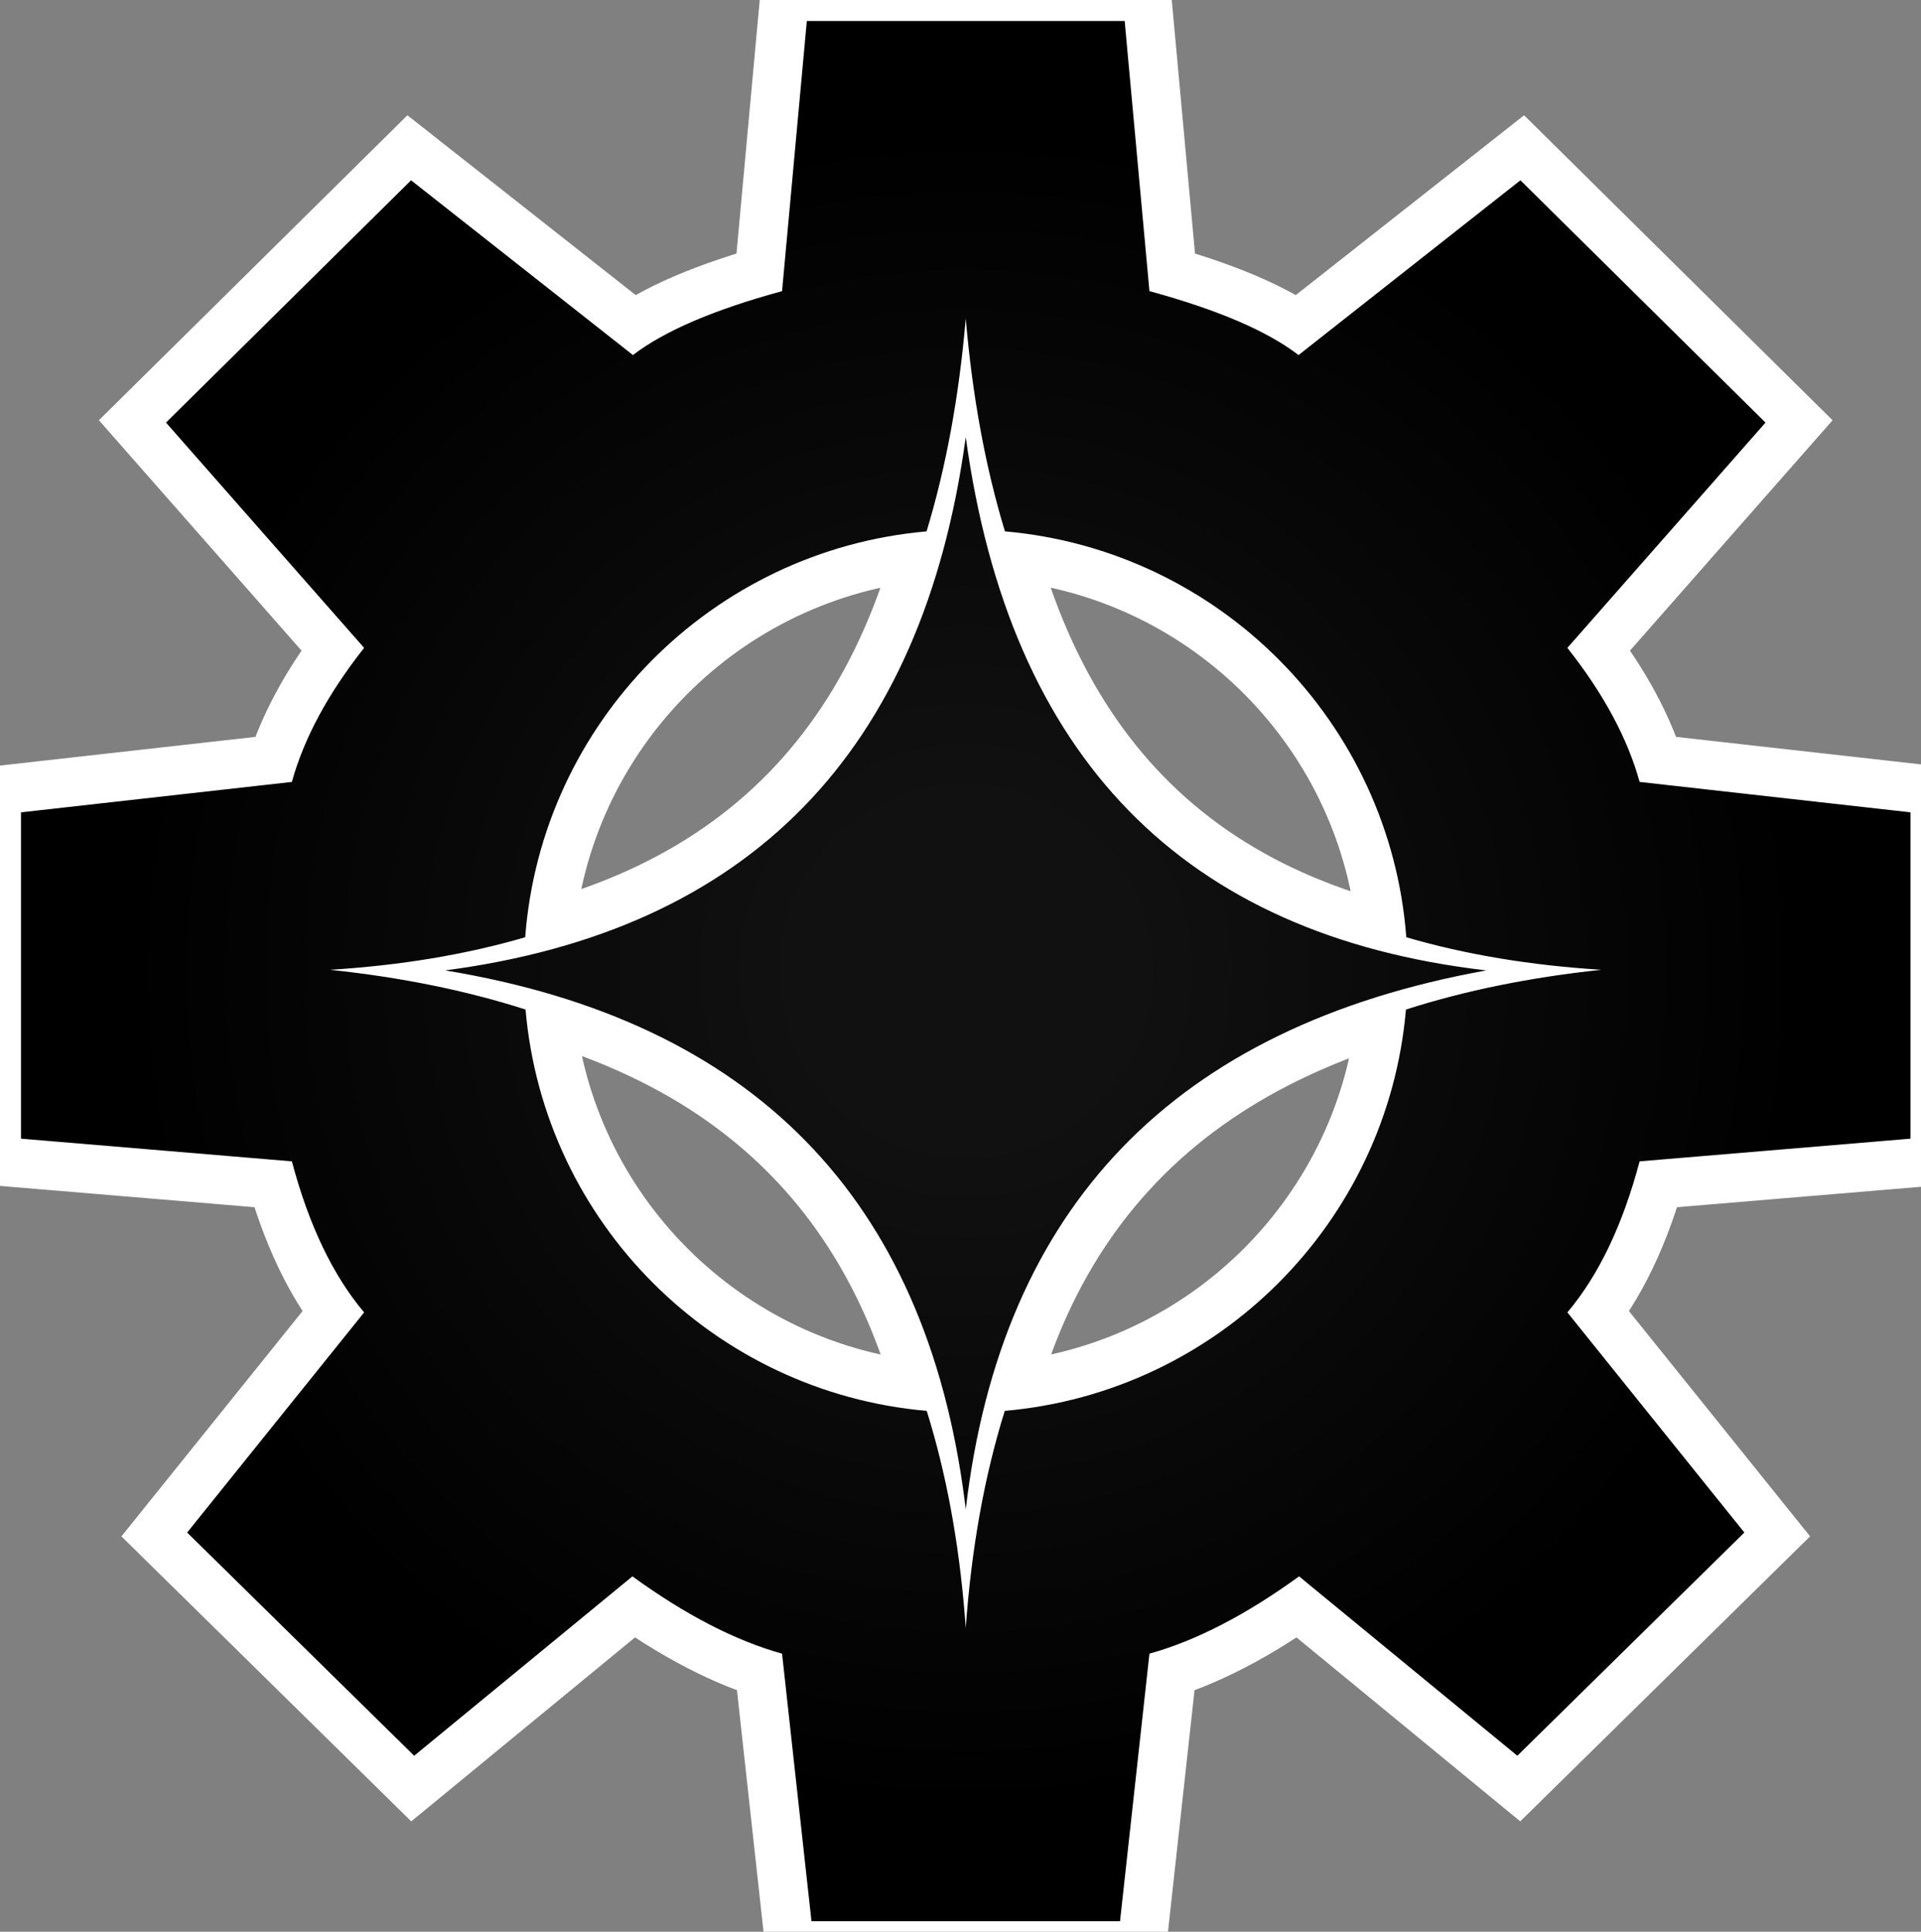
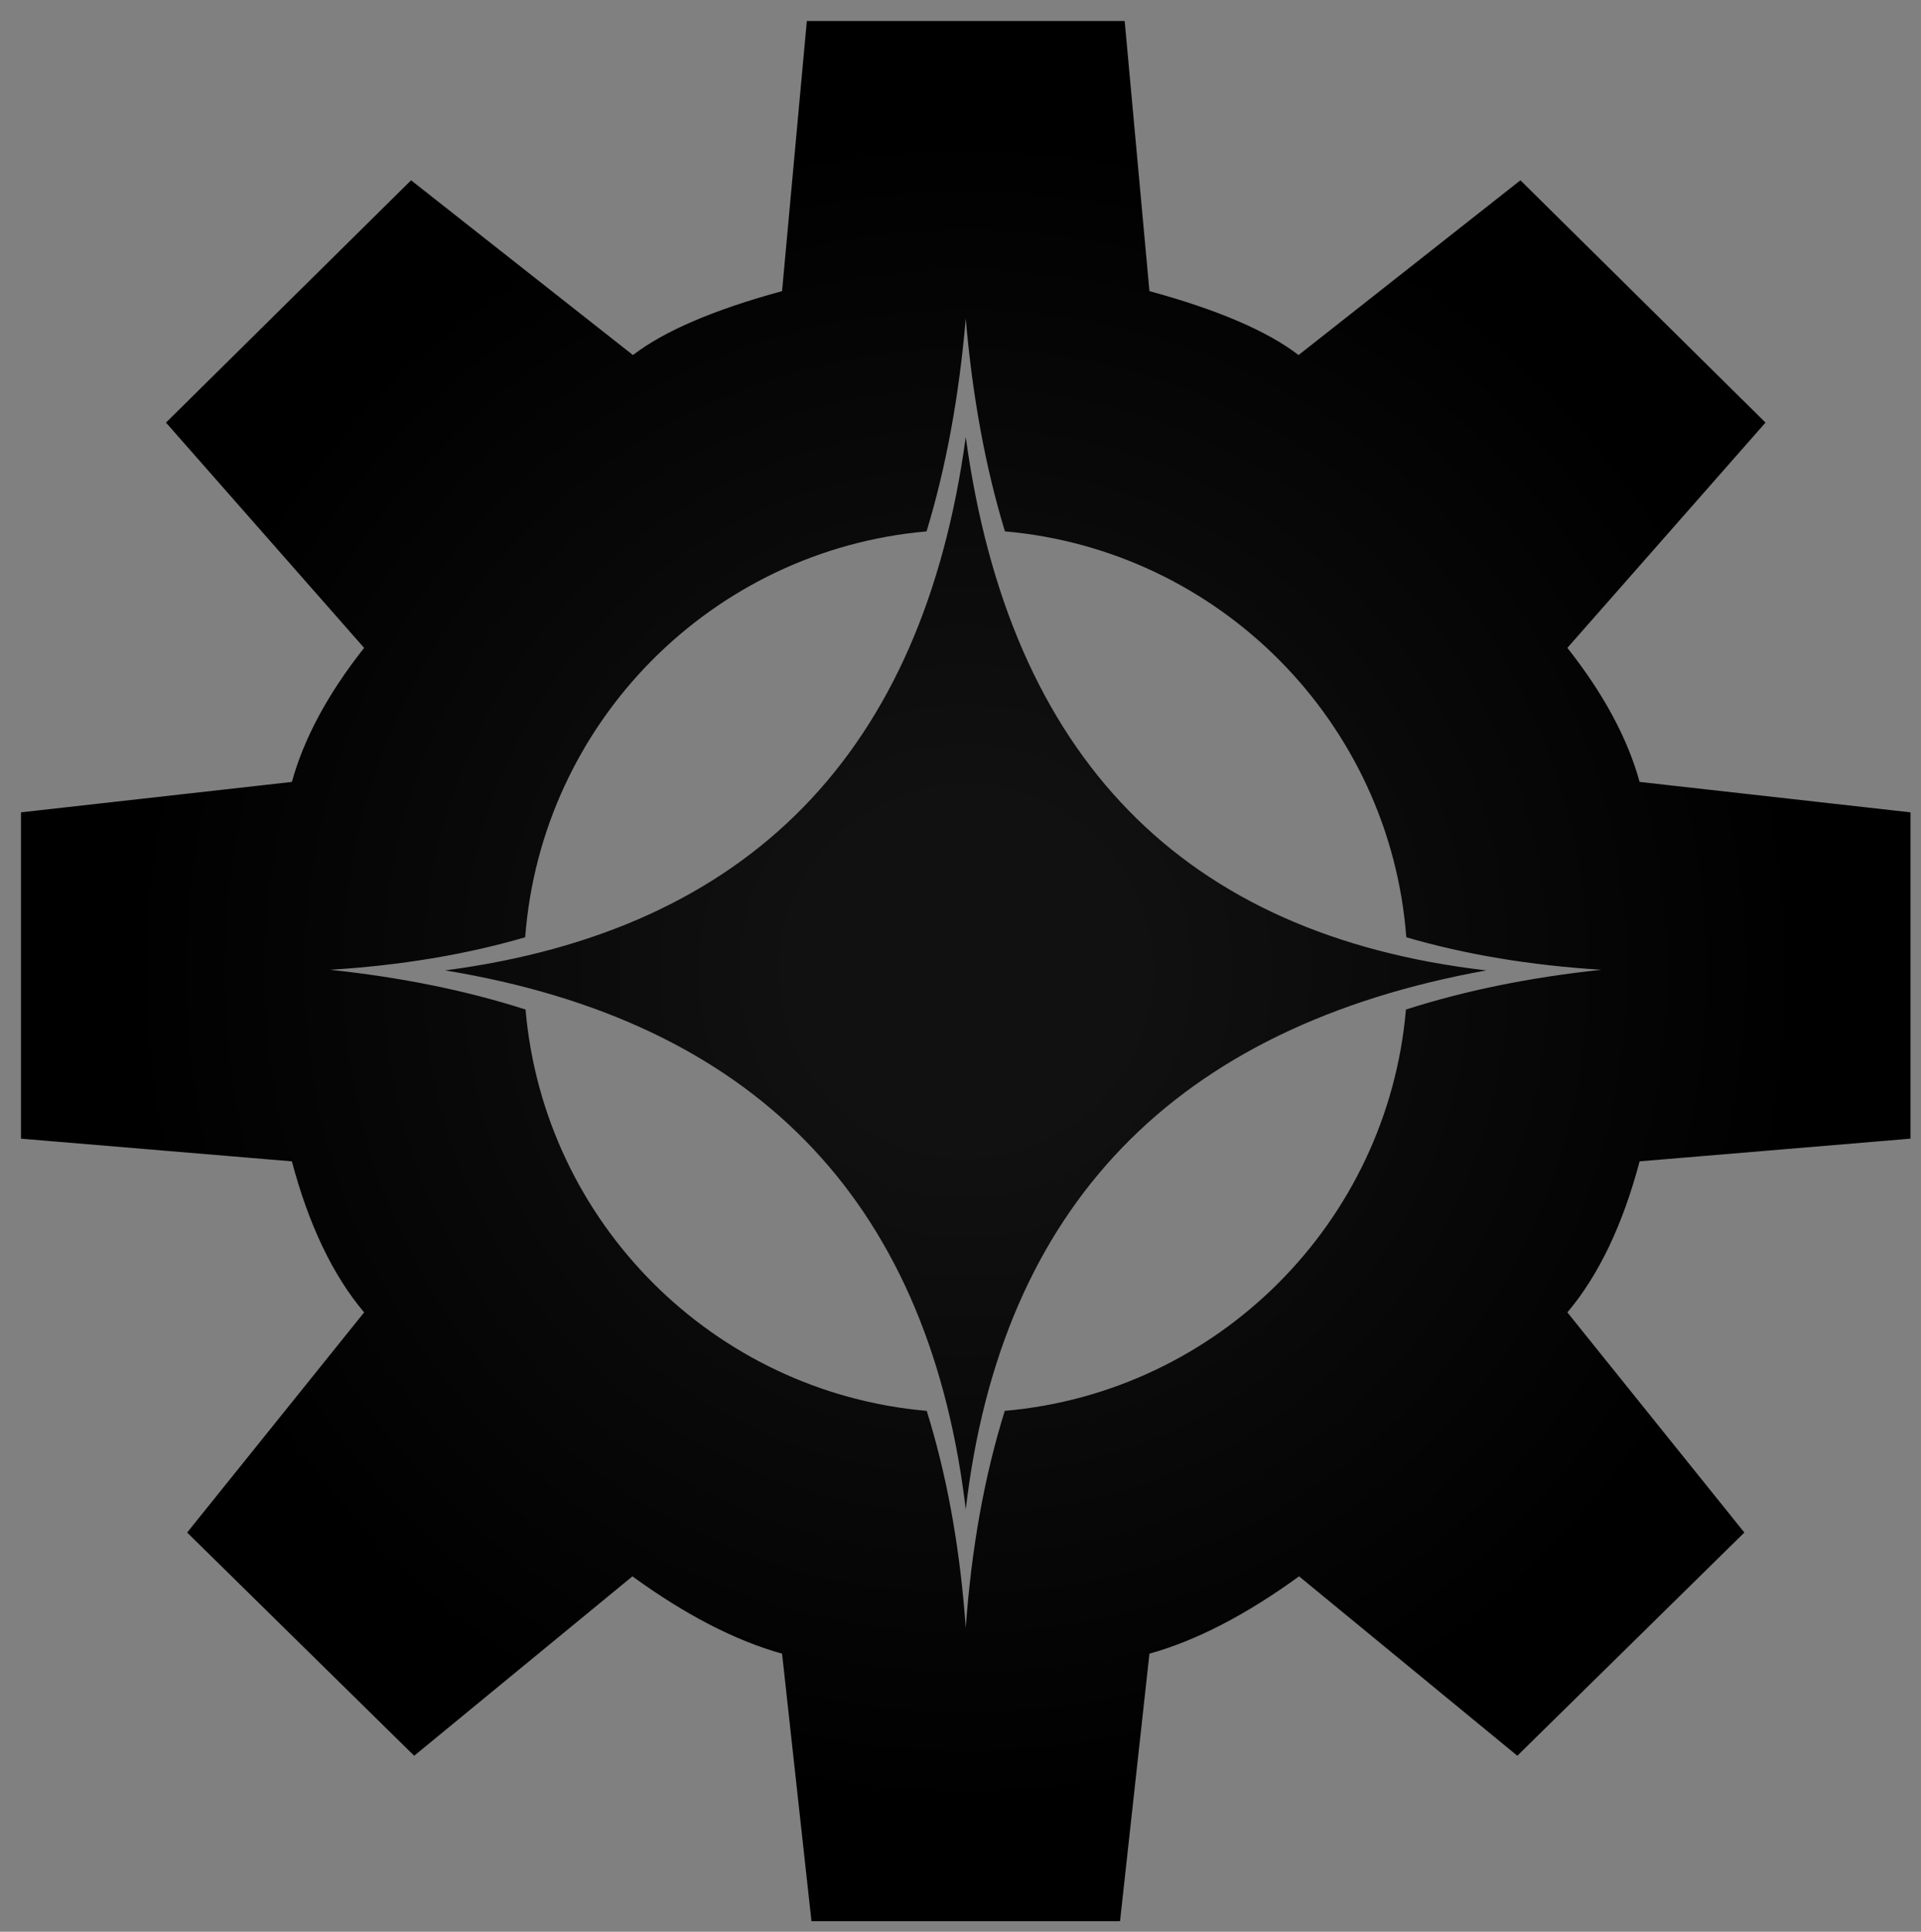
<svg xmlns="http://www.w3.org/2000/svg" version="1.1" viewBox="-10 -10 915 920">
  <rect x="-10" y="-10" width="915" height="920" fill="#808080" stroke="none" />
  <radialGradient cx="50%" cy="50%" id="grad0" r="45%">
    <stop offset="0.2" stop-color="#111" />
    <stop offset="1" stop-color="#000" />
  </radialGradient>
-   <path d="m525.696 0 11.797 128.654c32.441 8.84 56.117 18.988 71.027 30.445L714.2 75.867l116.74 115.396-94.375 107.294c17.203 21.77 28.673 43.048 34.407 63.836L900 376.879v155.416l-129.028 10.803c-8.028 30.281-19.497 54.26-34.407 71.939l84.298 104.838-108.138 106.312-103.96-85.442c-25.231 18.332-48.989 30.608-71.272 36.828L523.484 905H376.516l-14.01-127.427c-22.282-6.22-46.04-18.496-71.272-36.828l-103.96 85.442L79.138 719.875l84.298-104.838c-14.91-17.678-26.379-41.658-34.407-71.939L0 532.295V376.88l129.028-14.486c5.734-20.788 17.204-42.067 34.407-63.836L69.061 191.263 185.8 75.867l105.68 83.232c14.909-11.457 38.585-21.606 71.026-30.445L374.304 0h151.392ZM450 141.667c-3.177 37.124-9.398 70.927-18.663 101.41-102.18 8.962-183.404 90.877-191.182 193.293l.012.006c-28.18 8.224-59.163 13.387-92.952 15.49 33.868 3.578 64.91 9.888 93.125 18.93l-.01.005c8.755 101.424 89.589 182.26 191.076 191.136l.006-.011c9.218 29.516 15.27 62.09 18.159 97.725l.429 5.646c2.69-37.844 8.885-72.3 18.586-103.366 101.494-8.867 182.33-89.707 191.083-191.134 28.208-9.044 59.249-15.353 93.116-18.93-33.789-2.104-64.773-7.267-92.952-15.49l.012-.007c-7.778-102.416-89.003-184.33-191.18-193.301-9.267-30.475-15.488-64.278-18.665-101.402Zm0 56.47c20.878 152.594 103.528 237.268 247.95 254.022C549.536 478.96 466.886 564.515 450 708.827l-.545-4.385C430.84 560.356 348.372 476.262 202.05 452.159 346.933 433.104 429.583 348.43 450 198.138Z" fill="#FFF" fill-rule="evenodd" stroke="#FFF" stroke-linecap="round" stroke-width="46.5" />
  <path d="m525.696 0 11.797 128.654c32.441 8.84 56.117 18.988 71.027 30.445L714.2 75.867l116.74 115.396-94.375 107.294c17.203 21.77 28.673 43.048 34.407 63.836L900 376.879v155.416l-129.028 10.803c-8.028 30.281-19.497 54.26-34.407 71.939l84.298 104.838-108.138 106.312-103.96-85.442c-25.231 18.332-48.989 30.608-71.272 36.828L523.484 905H376.516l-14.01-127.427c-22.282-6.22-46.04-18.496-71.272-36.828l-103.96 85.442L79.138 719.875l84.298-104.838c-14.91-17.678-26.379-41.658-34.407-71.939L0 532.295V376.88l129.028-14.486c5.734-20.788 17.204-42.067 34.407-63.836L69.061 191.263 185.8 75.867l105.68 83.232c14.909-11.457 38.585-21.606 71.026-30.445L374.304 0h151.392ZM450 141.667c-3.177 37.124-9.398 70.927-18.663 101.41-102.18 8.962-183.404 90.877-191.182 193.293l.012.006c-28.18 8.224-59.163 13.387-92.952 15.49 33.868 3.578 64.91 9.888 93.125 18.93l-.01.005c8.755 101.424 89.589 182.26 191.076 191.136l.006-.011c9.218 29.516 15.27 62.09 18.159 97.725l.429 5.646c2.69-37.844 8.885-72.3 18.586-103.366 101.494-8.867 182.33-89.707 191.083-191.134 28.208-9.044 59.249-15.353 93.116-18.93-33.789-2.104-64.773-7.267-92.952-15.49l.012-.007c-7.778-102.416-89.003-184.33-191.18-193.301-9.267-30.475-15.488-64.278-18.665-101.402Zm0 56.47c20.878 152.594 103.528 237.268 247.95 254.022C549.536 478.96 466.886 564.515 450 708.827l-.545-4.385C430.84 560.356 348.372 476.262 202.05 452.159 346.933 433.104 429.583 348.43 450 198.138Z" fill="url(#grad0)" fill-rule="evenodd" />
</svg>